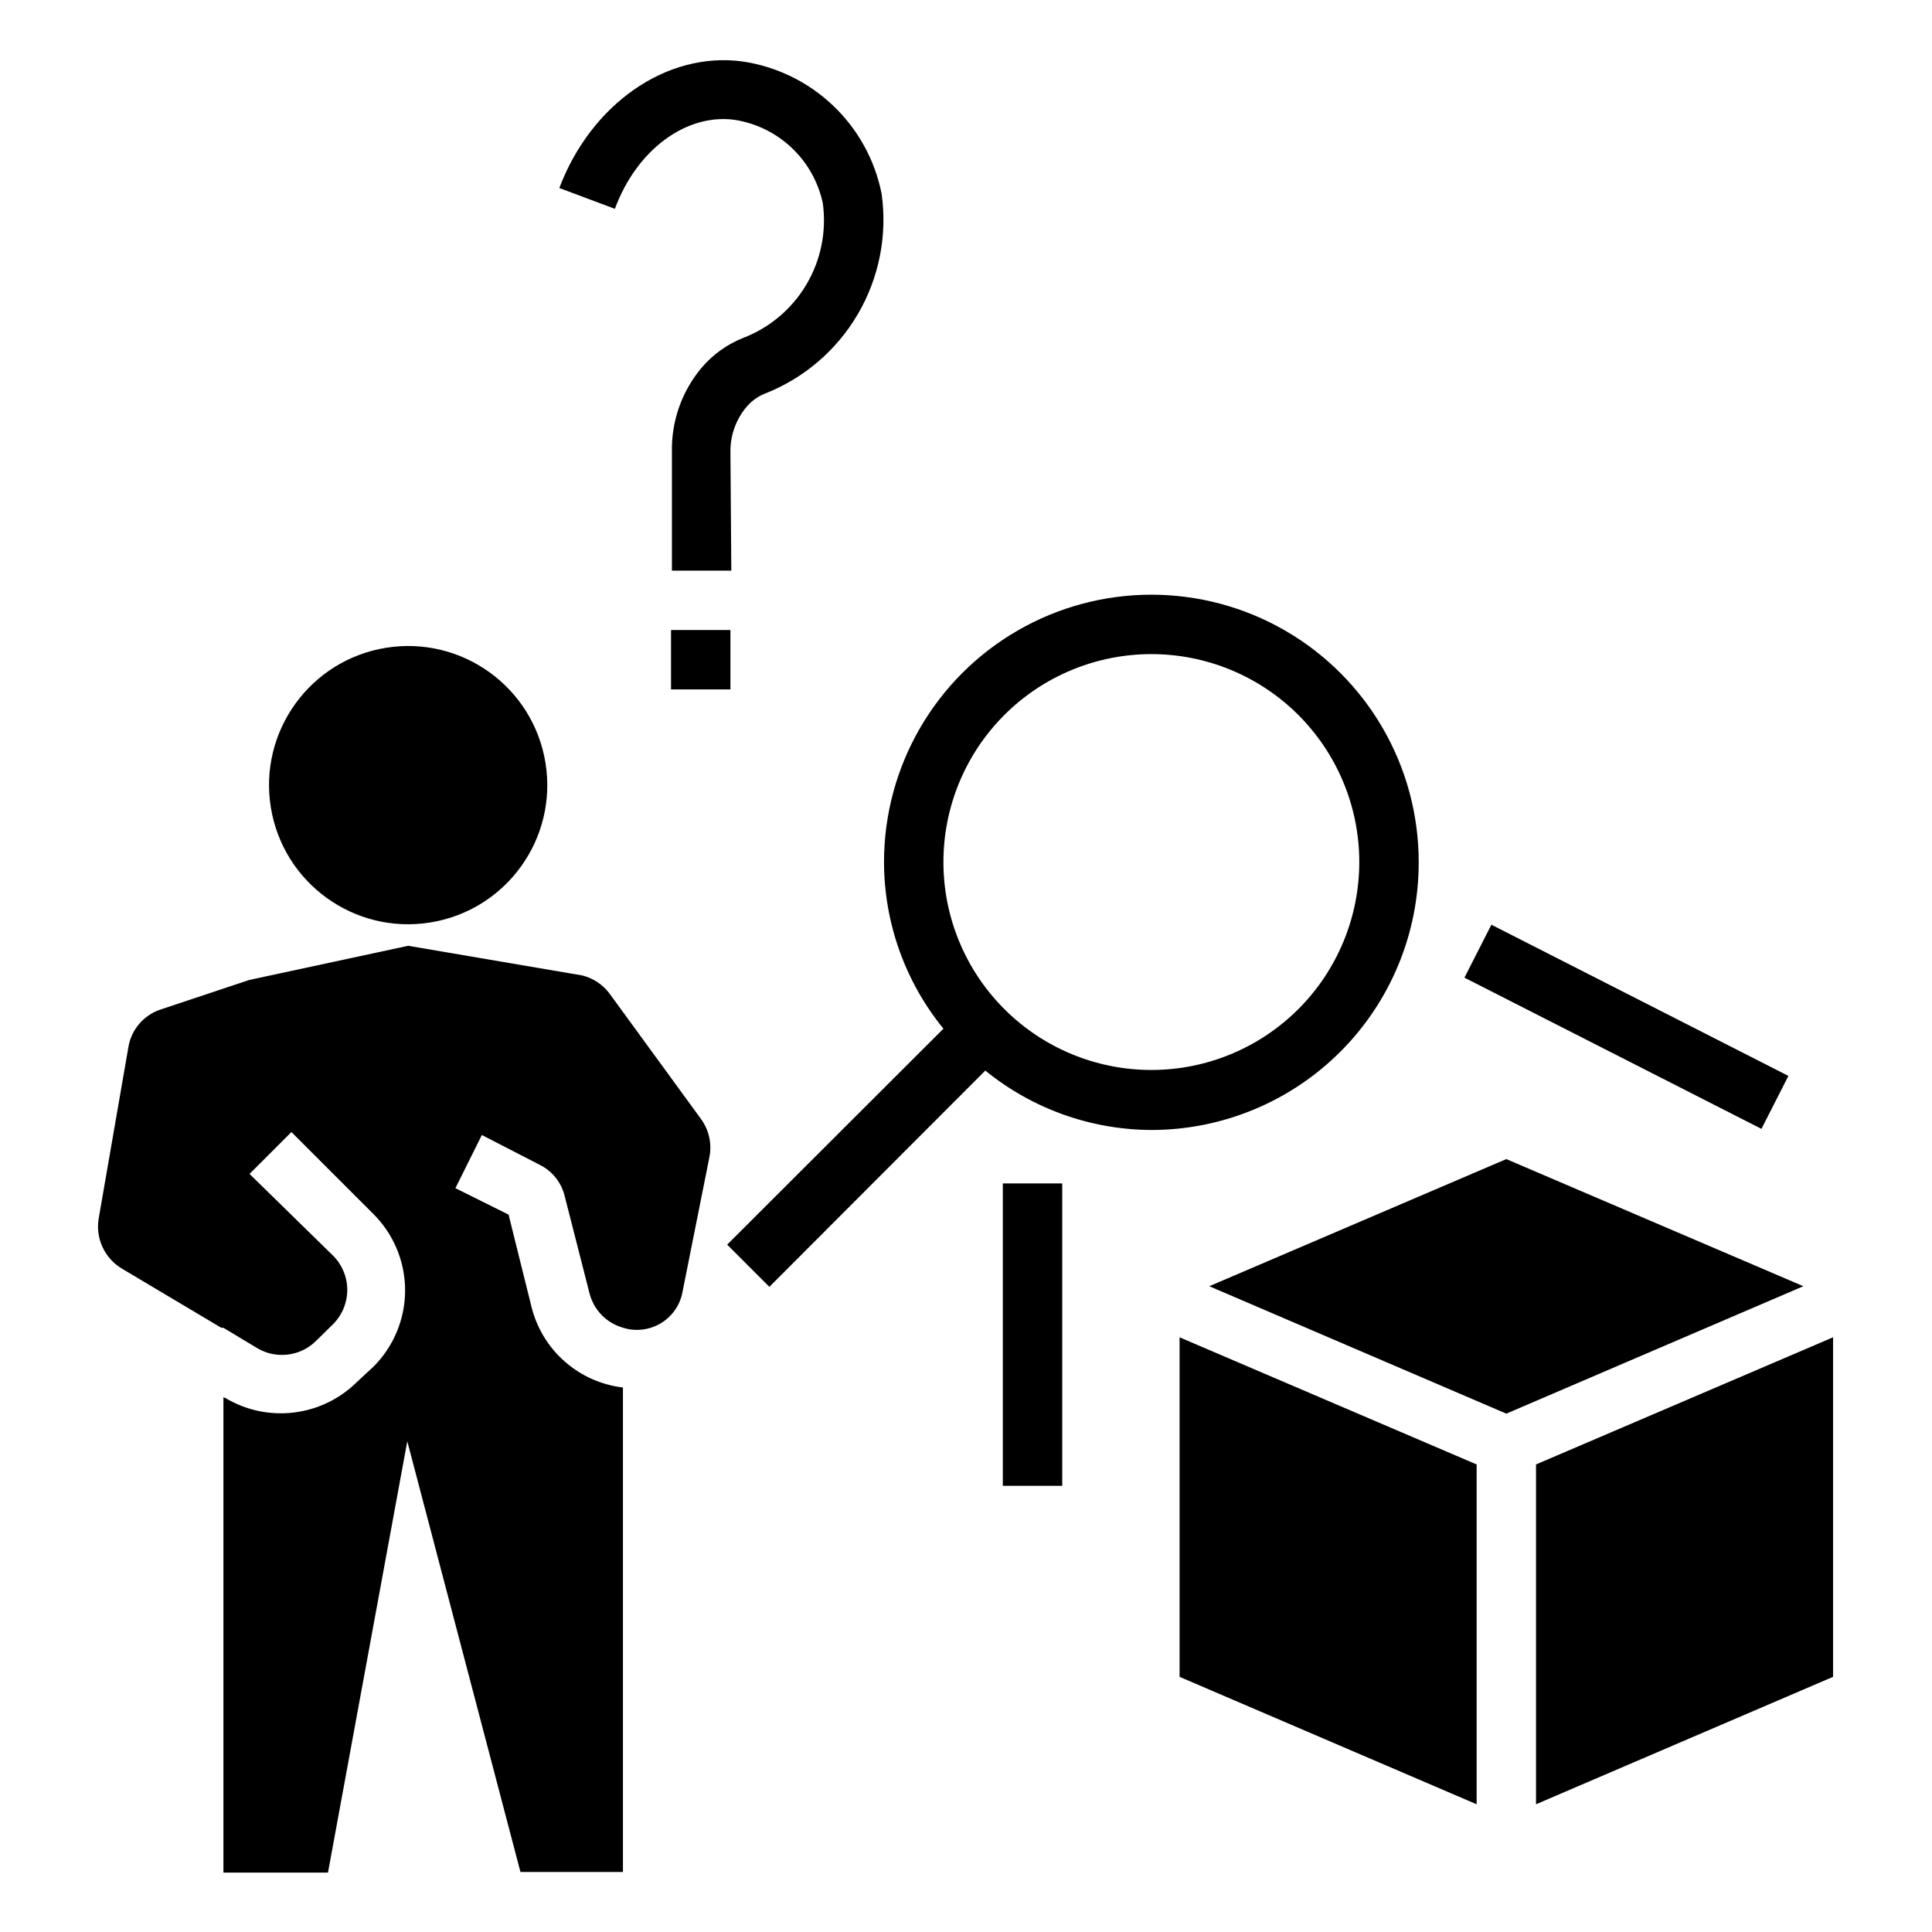
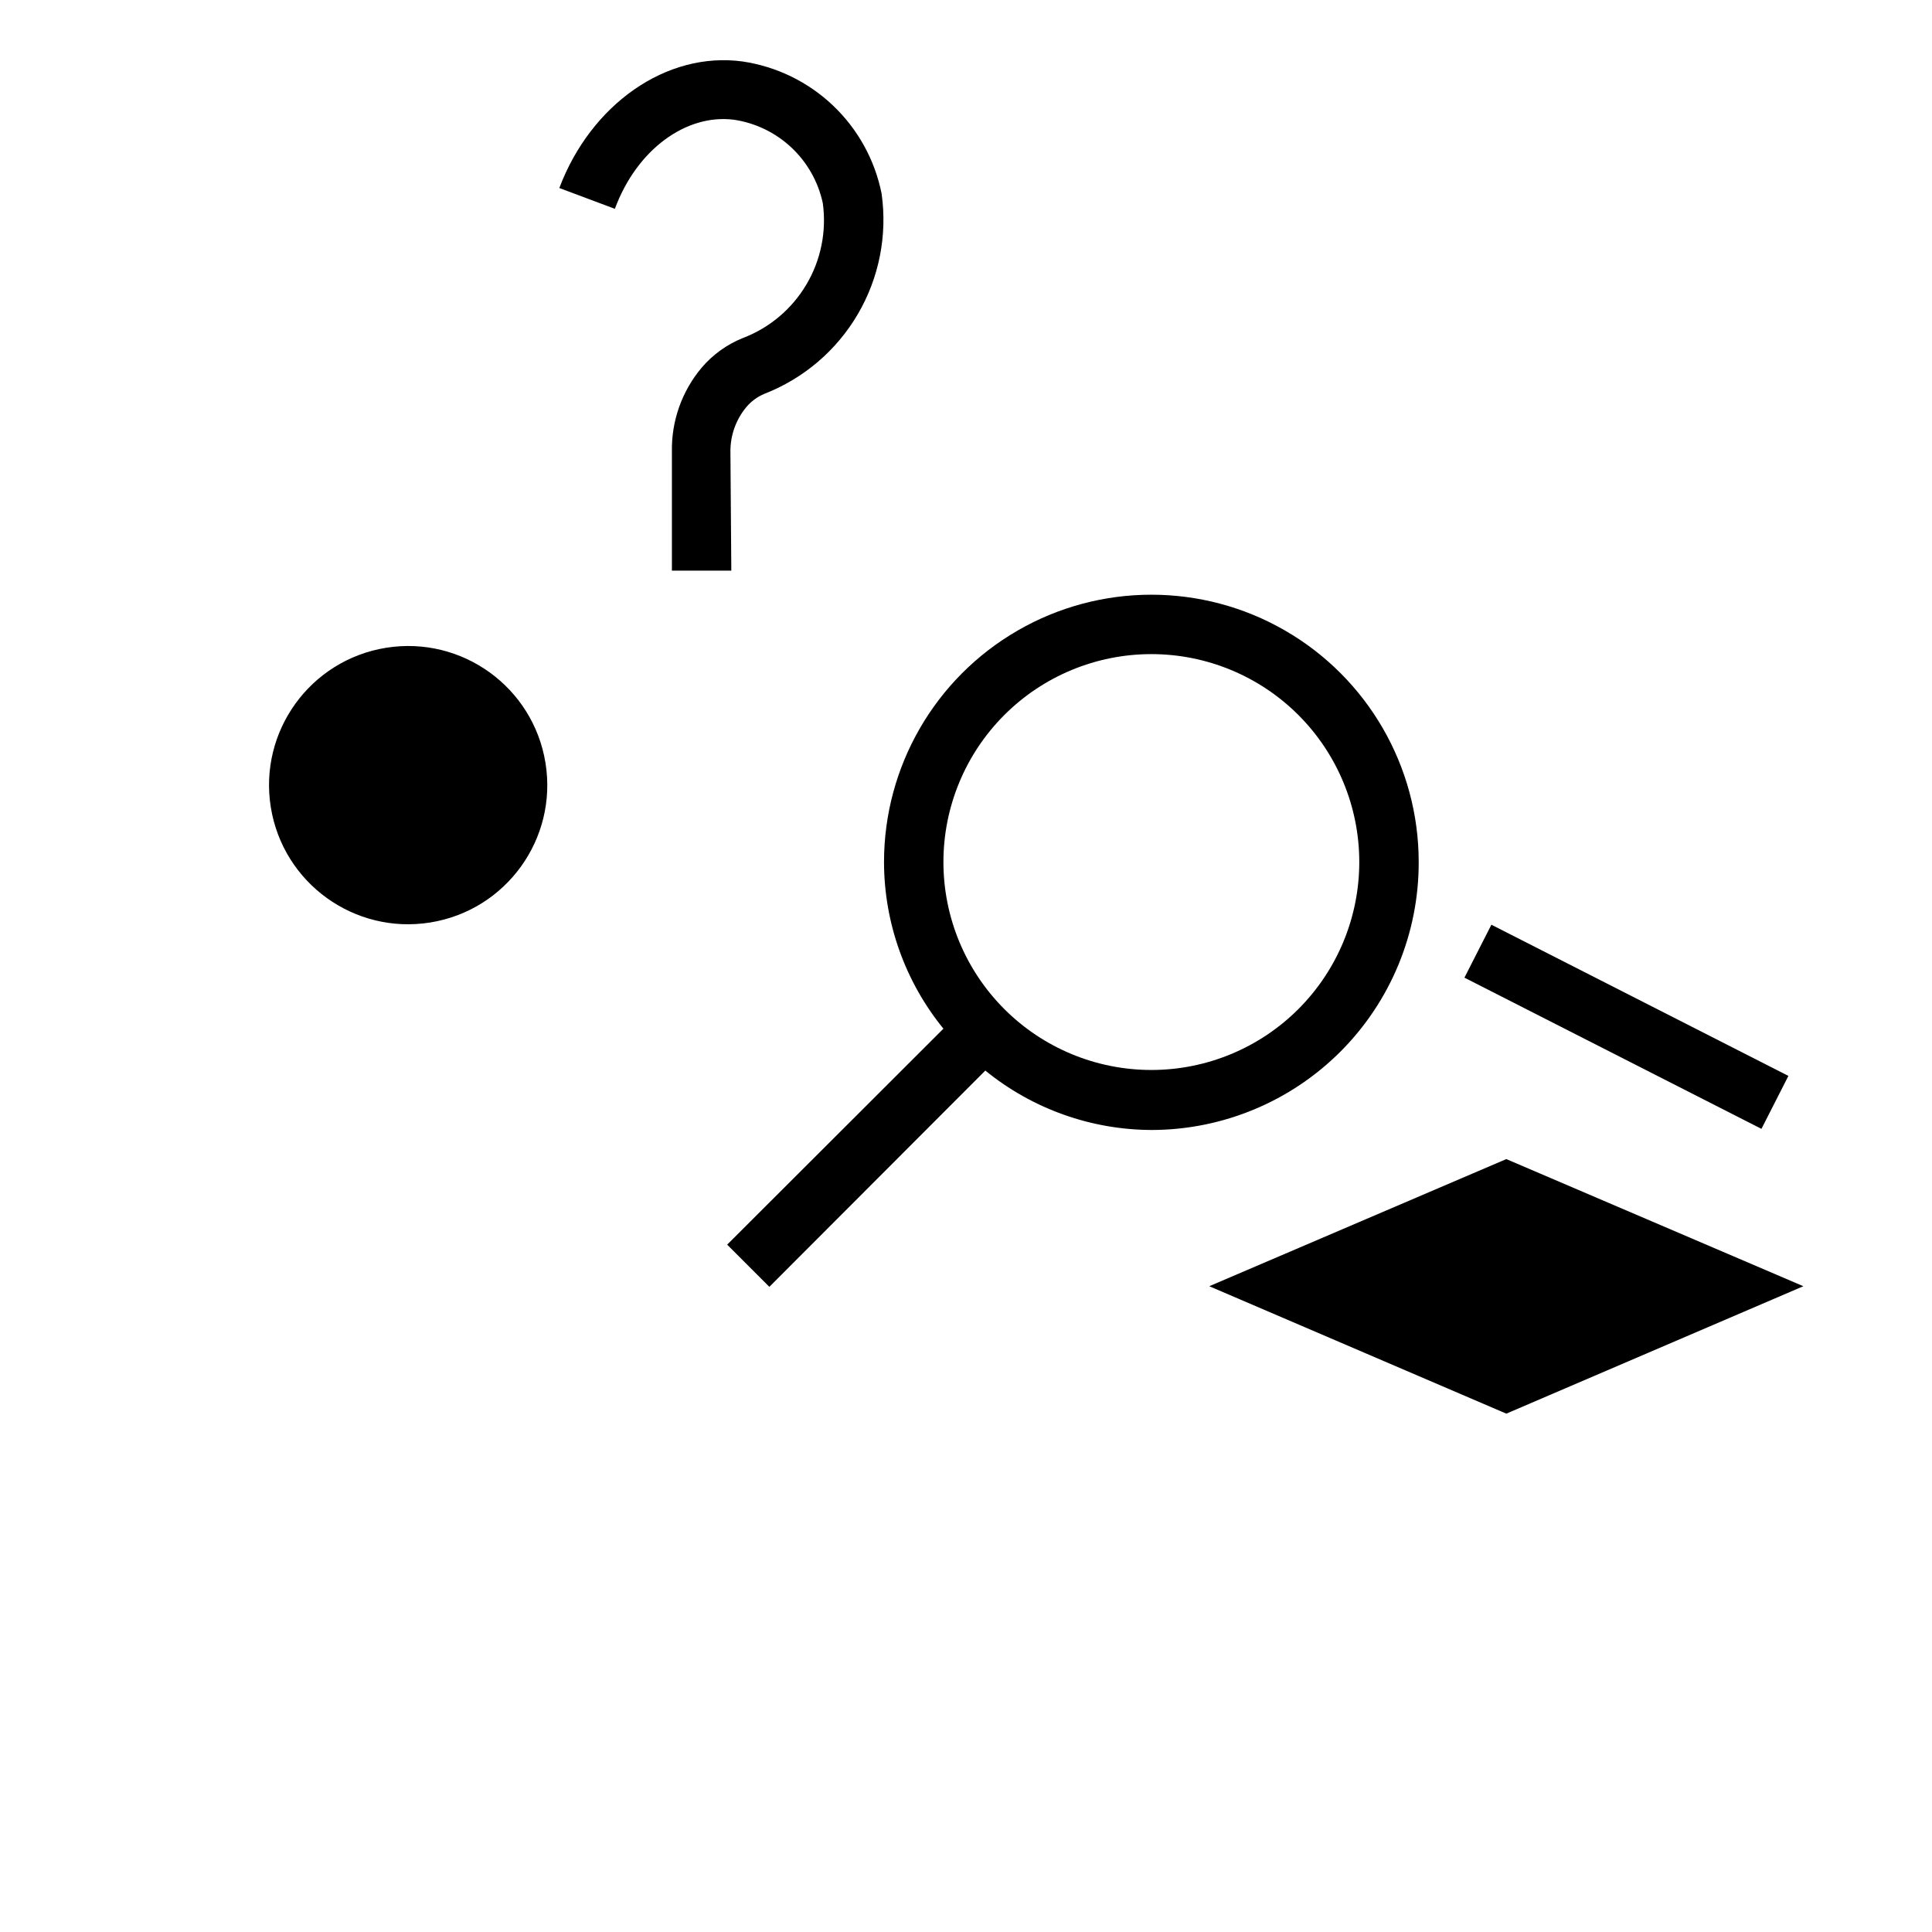
<svg xmlns="http://www.w3.org/2000/svg" fill="#000000" width="800px" height="800px" version="1.1" viewBox="144 144 512 512">
  <g>
    <path d="m337.57 263.73c-0.043-4.344 1.465-8.555 4.25-11.887 1.281-1.512 2.898-2.695 4.723-3.465 10.406-4.043 19.141-11.484 24.785-21.117 5.641-9.629 7.867-20.887 6.309-31.941-1.781-8.922-6.277-17.074-12.875-23.348-6.594-6.269-14.965-10.348-23.965-11.68-20.23-2.758-40.227 11.414-48.57 33.535l14.719 5.512c5.824-15.742 18.895-25.191 31.488-23.617v-0.004c5.727 0.84 11.055 3.406 15.277 7.359s7.133 9.105 8.34 14.762c1.031 7.477-0.504 15.078-4.352 21.566-3.844 6.492-9.773 11.488-16.824 14.172-4.231 1.699-7.988 4.402-10.941 7.875-5.234 6.227-8.031 14.145-7.871 22.277v31.488h15.742z" />
    <path d="m532.09 403.09 7.144-14.031 78.711 40.07-7.144 14.031z" />
-     <path d="m409.76 457.62h15.742v80.137h-15.742z" />
-     <path d="m321.83 310.96h15.742v15.742h-15.742z" />
    <path d="m519.97 372.45c0-25.309-13.504-48.699-35.426-61.355-21.918-12.656-48.926-12.656-70.848 0-21.922 12.656-35.422 36.047-35.422 61.355 0.023 16.094 5.586 31.684 15.742 44.164l-57.309 57.23 11.18 11.18 57.23-57.309v-0.004c12.477 10.16 28.07 15.719 44.16 15.746 18.789-0.043 36.793-7.547 50.051-20.863s20.684-31.352 20.641-50.145zm-70.848 55.105c-14.617 0-28.633-5.805-38.965-16.141-10.336-10.332-16.141-24.348-16.141-38.965 0-14.613 5.805-28.629 16.141-38.965 10.332-10.332 24.348-16.137 38.965-16.137 14.613 0 28.629 5.805 38.965 16.137 10.332 10.336 16.137 24.352 16.137 38.965 0 14.617-5.805 28.633-16.137 38.965-10.336 10.336-24.352 16.141-38.965 16.141z" />
-     <path d="m456.6 588.38 78.723 33.773v-90.059l-78.723-33.691z" />
-     <path d="m551.06 622.15 78.719-33.773v-89.977l-78.719 33.691z" />
    <path d="m543.19 451.17-78.723 33.691 78.723 33.77 78.719-33.77z" />
    <path d="m288.56 346.19c3.25 20.098-10.41 39.027-30.512 42.273-20.102 3.25-39.027-10.41-42.277-30.512-3.246-20.098 10.414-39.027 30.512-42.277 20.102-3.246 39.031 10.414 42.277 30.516" />
-     <path d="m305.54 407.32c-1.773-2.371-4.301-4.066-7.164-4.805l-46.207-7.871-42.117 9.055-23.617 7.871c-4.441 1.516-7.684 5.363-8.422 9.996l-7.871 45.422c-0.836 5.207 1.559 10.402 6.059 13.148l26.449 15.742h0.555l8.895 5.352v0.004c5.074 3.055 11.578 2.242 15.742-1.969l4.41-4.328v-0.004c2.418-2.406 3.777-5.68 3.777-9.09 0-3.414-1.359-6.684-3.777-9.094l-22.121-21.648 11.098-11.098 21.727 21.727h0.004c5.371 5.359 8.395 12.641 8.395 20.23 0 7.59-3.023 14.871-8.395 20.23l-4.332 4.016c-4.519 4.496-10.414 7.356-16.746 8.125-6.328 0.773-12.738-0.594-18.203-3.875l-0.473-0.156v125.95h27.711l21.016-114.3 29.992 114.14h27.16v-128.39c-5.742-0.68-11.137-3.094-15.469-6.922-4.332-3.824-7.394-8.879-8.777-14.492l-6.062-24.402-14.09-7.008 7.008-14.09 15.273 7.871-0.004 0.004c3.367 1.641 5.82 4.699 6.691 8.344l6.531 25.582c1.086 4.496 4.523 8.051 8.977 9.289 3.383 1.051 7.051 0.586 10.066-1.27 3.019-1.855 5.086-4.922 5.676-8.414l7.086-35.504v0.004c0.723-3.582-0.109-7.301-2.281-10.234z" />
  </g>
</svg>